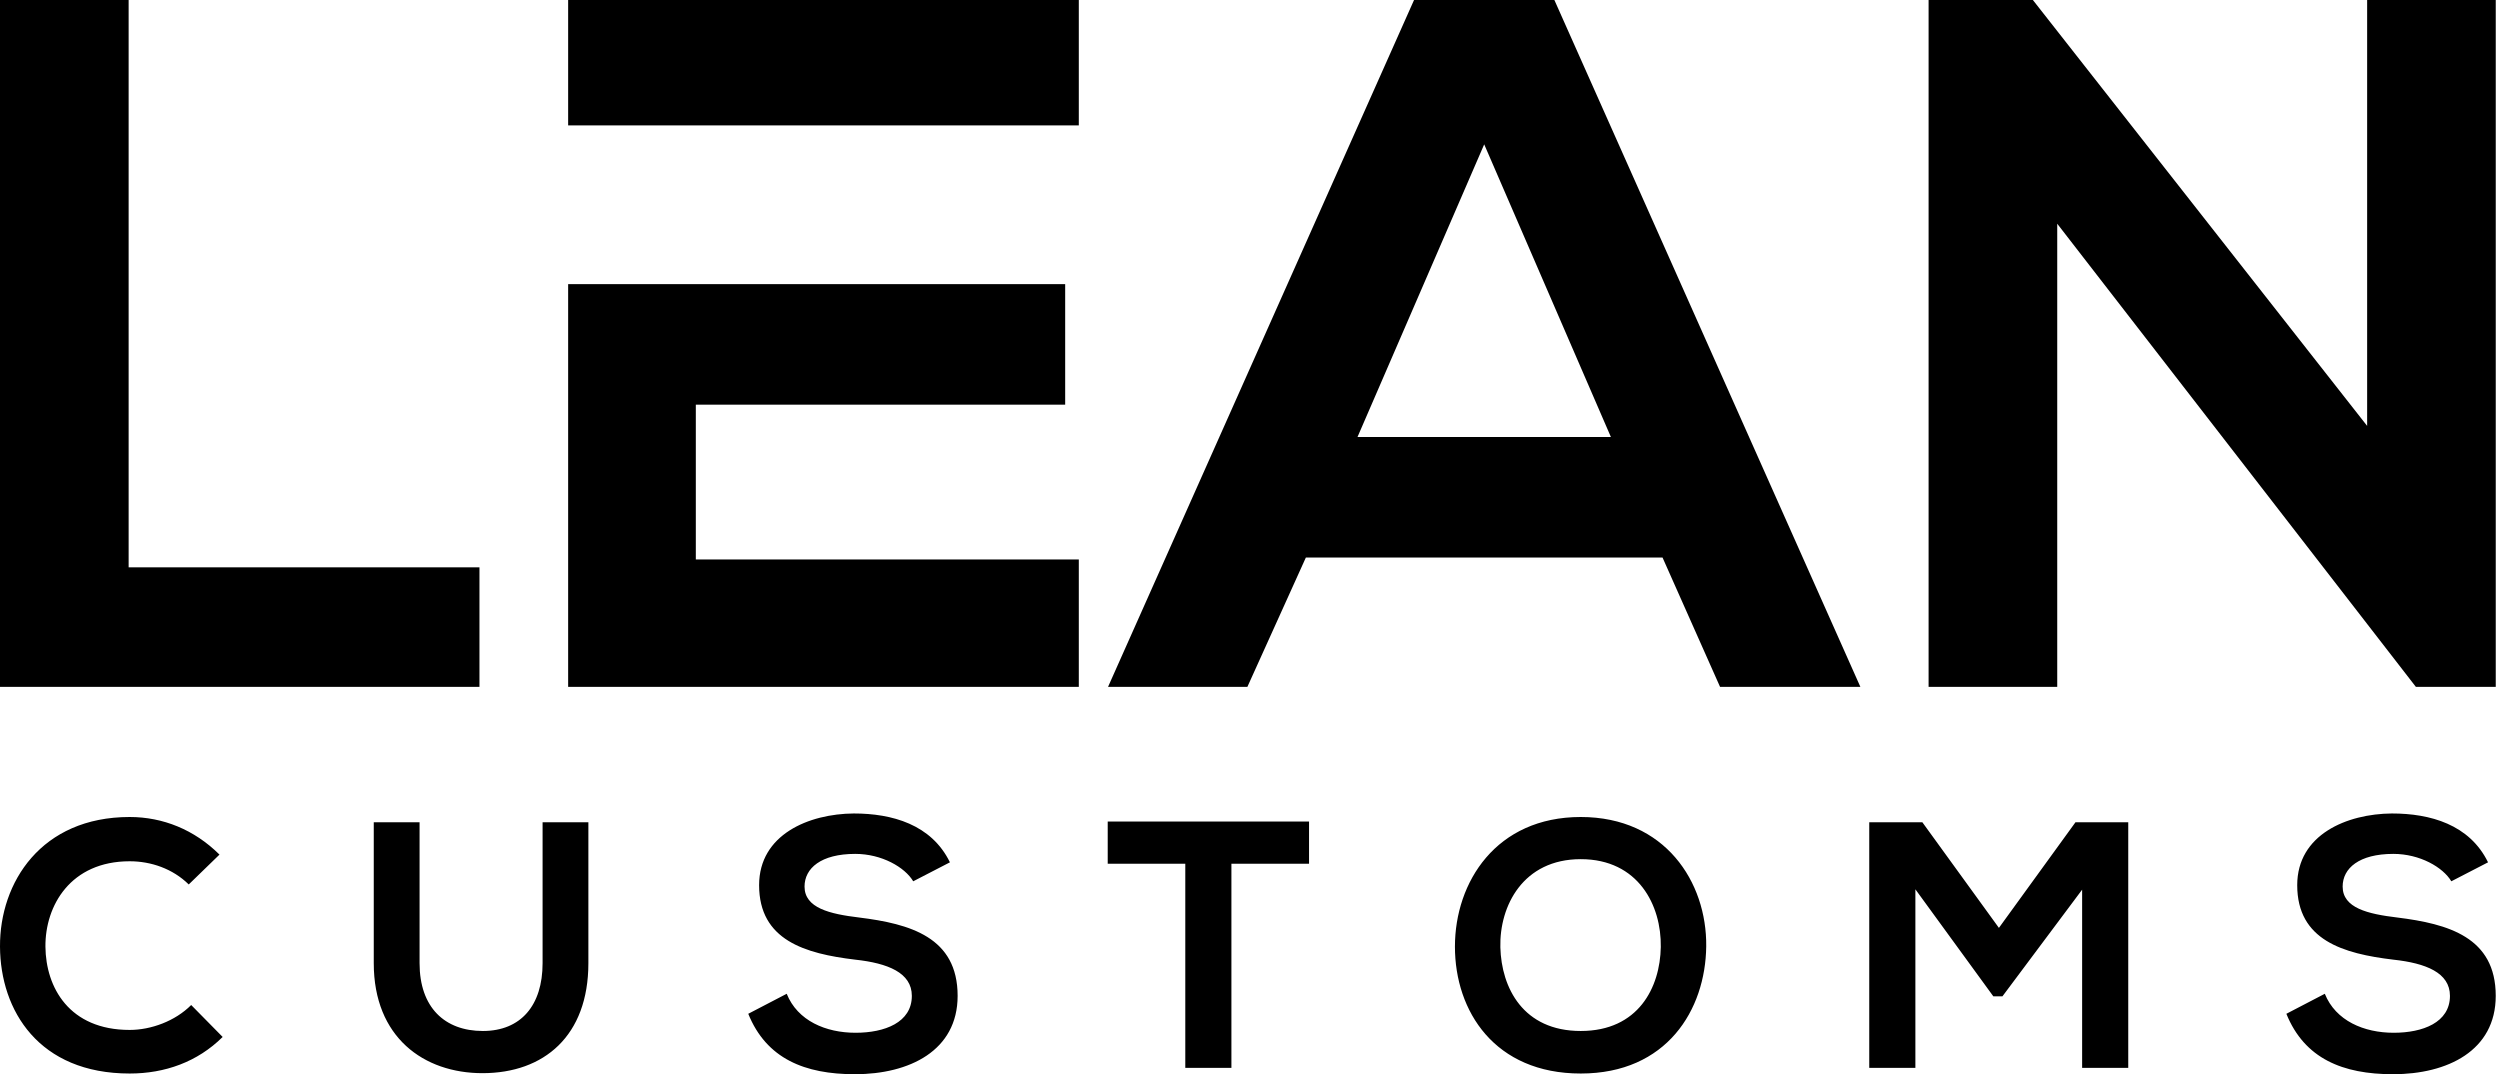
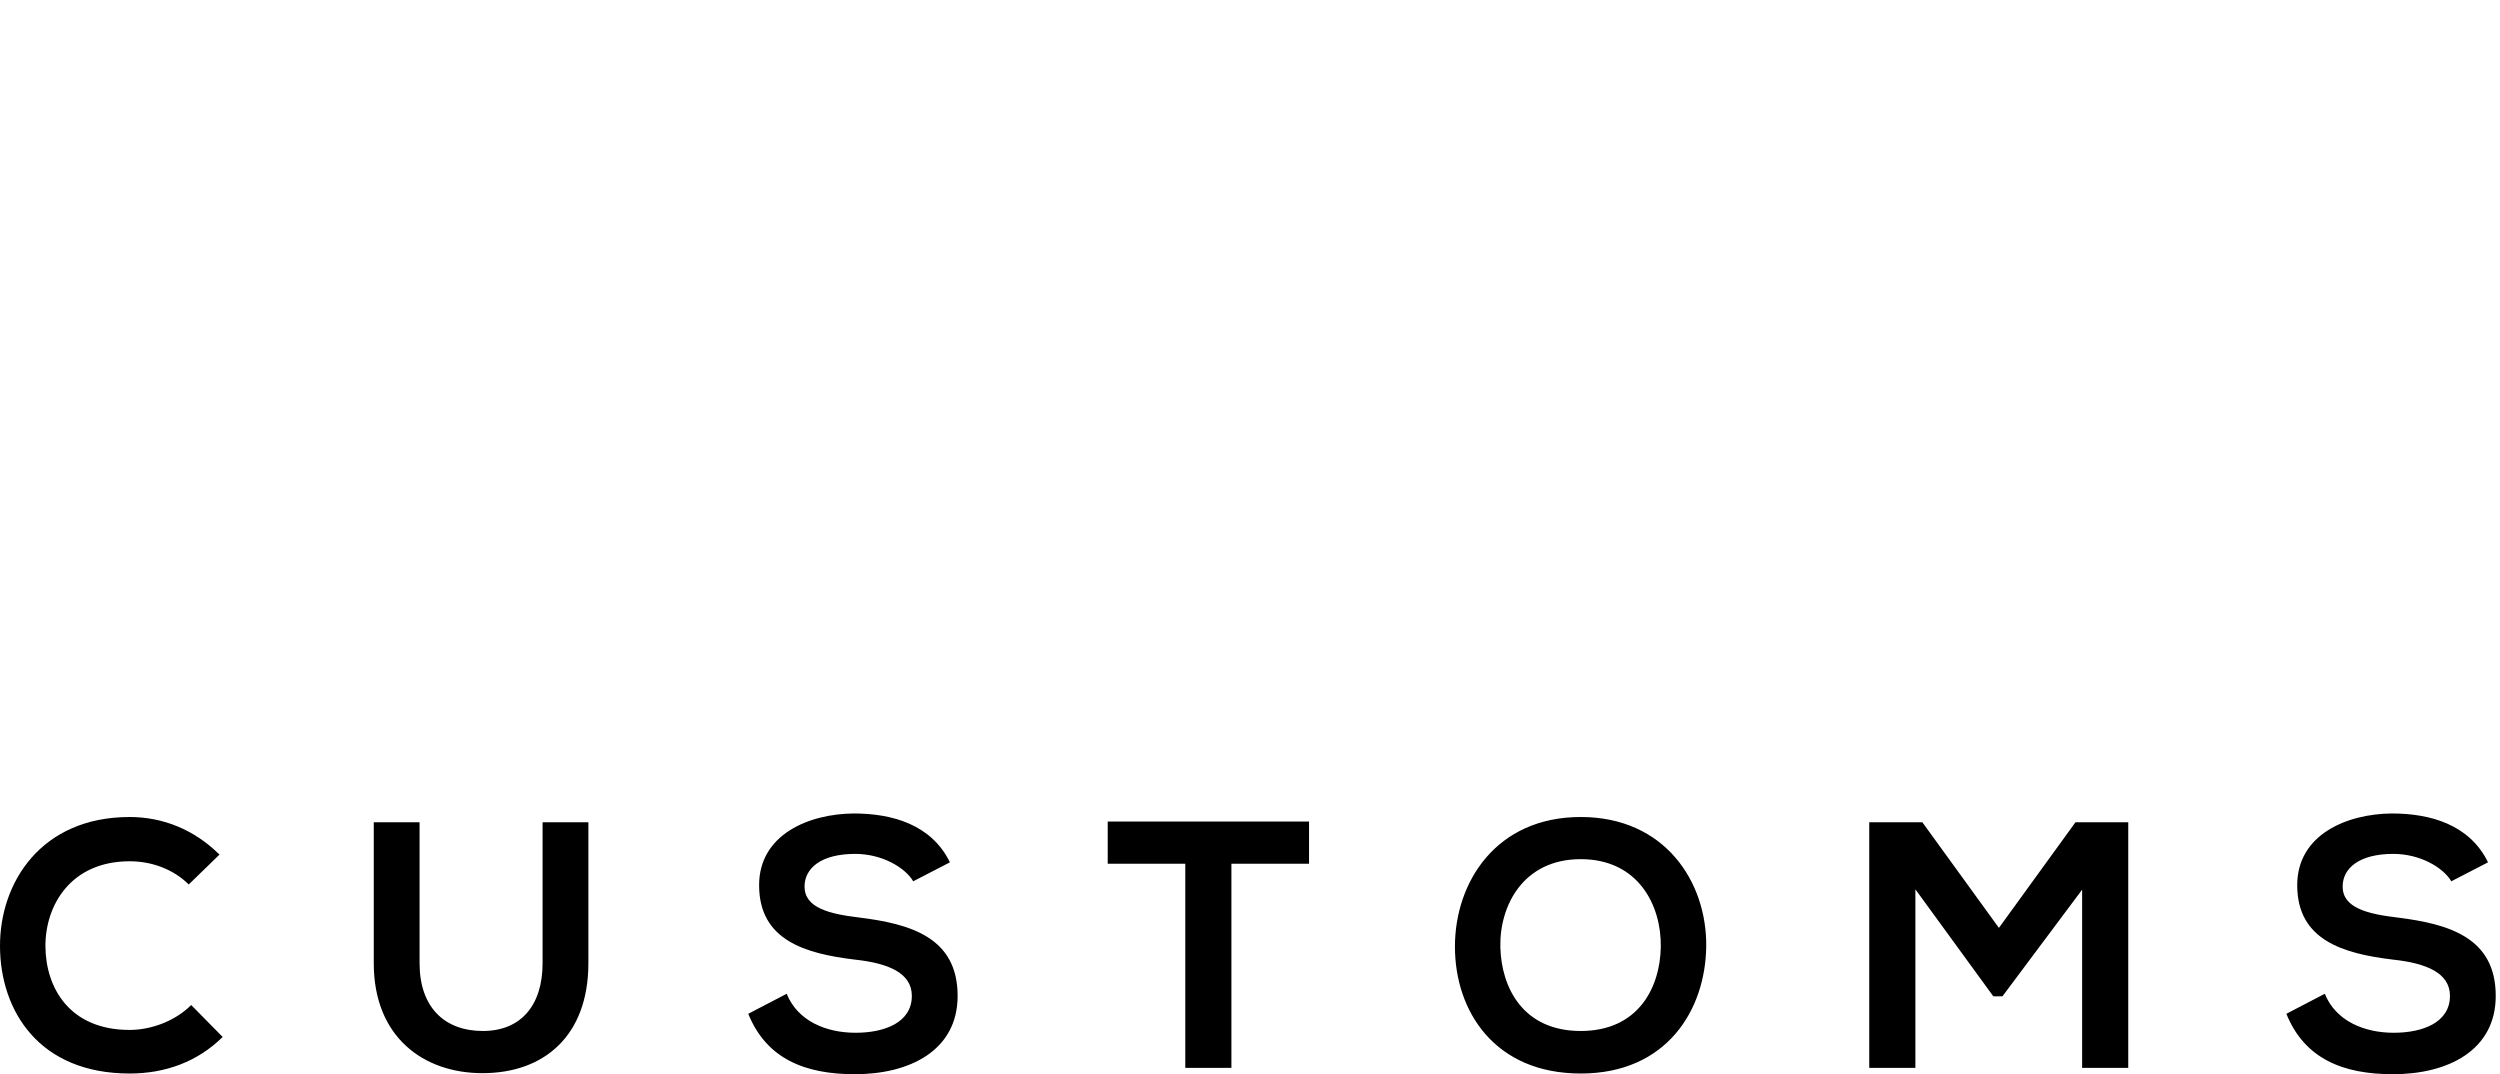
<svg xmlns="http://www.w3.org/2000/svg" width="256" height="110" viewBox="0 0 256 110" fill="none">
-   <path fill-rule="evenodd" clip-rule="evenodd" d="M242.395 43.612L208.166 0H197.488V70.335H210.661V22.91L247.385 70.335H255.565V0H242.395V43.612ZM164.955 44.748H139.009L151.982 14.782L164.955 44.748ZM176.133 70.335H190.502L159.168 0H144.798L113.464 70.335H127.732L133.721 57.091H170.243L176.133 70.335ZM71.252 12.842H110.47V0H58.178V12.842H71.252ZM110.47 57.292H71.252V41.438H109.074V29.098H71.252H58.178V70.335H110.47V57.292ZM0 0V70.335H49.097V58.094H13.172V0H0Z" fill="black" />
  <path fill-rule="evenodd" clip-rule="evenodd" d="M254.775 88.302C252.877 84.415 248.835 83.3 244.933 83.3C240.317 83.335 235.235 85.459 235.235 90.64C235.235 96.289 239.958 97.657 245.077 98.269C248.403 98.629 250.875 99.602 250.875 101.976C250.875 104.711 248.083 105.755 245.114 105.755C242.071 105.755 239.172 104.532 238.061 101.762L234.124 103.812C235.985 108.419 239.922 110 245.04 110C250.625 110 255.563 107.591 255.563 101.976C255.563 95.968 250.696 94.6 245.47 93.952C242.464 93.591 239.887 92.98 239.887 90.784C239.887 88.913 241.57 87.438 245.077 87.438C247.795 87.438 250.159 88.805 251.016 90.244L254.775 88.302ZM213.21 109.352H217.933V84.201H212.528L204.689 95.015L196.85 84.201H191.411V109.352H196.135V91.065L204.118 102.026H205.048L213.21 91.102V109.352ZM161.869 87.978C167.774 87.978 170.138 92.729 170.065 96.974C169.994 101.114 167.774 105.573 161.869 105.573C155.964 105.573 153.744 101.148 153.637 97.009C153.529 92.763 155.964 87.978 161.869 87.978ZM161.869 83.661C153.209 83.661 148.985 90.318 148.985 96.938C148.985 103.56 153.063 109.929 161.869 109.929C170.675 109.929 174.646 103.415 174.717 96.903C174.79 90.318 170.497 83.661 161.869 83.661ZM121.374 109.352H126.097V88.445H134.046V84.126C126.778 84.126 120.658 84.126 113.43 84.126V88.445H121.374V109.352ZM97.272 88.302C95.377 84.415 91.333 83.3 87.431 83.3C82.815 83.335 77.733 85.459 77.733 90.64C77.733 96.289 82.456 97.657 87.575 98.269C90.903 98.629 93.372 99.602 93.372 101.976C93.372 104.711 90.579 105.755 87.609 105.755C84.566 105.755 81.67 104.532 80.559 101.762L76.622 103.812C78.483 108.419 82.419 110 87.538 110C93.121 110 98.061 107.591 98.061 101.976C98.061 95.968 93.194 94.6 87.966 93.952C84.962 93.591 82.385 92.98 82.385 90.784C82.385 88.913 84.066 87.438 87.575 87.438C90.293 87.438 92.657 88.805 93.514 90.244L97.272 88.302ZM55.561 84.201V98.629C55.561 102.946 53.343 105.573 49.443 105.573C45.541 105.573 42.964 103.164 42.964 98.629V84.201H38.273V98.629C38.273 106.221 43.392 109.892 49.407 109.892C55.705 109.892 60.25 106.079 60.25 98.629V84.201H55.561ZM19.578 102.914C17.932 104.566 15.461 105.465 13.278 105.465C7.087 105.465 4.689 101.114 4.652 96.938C4.616 92.729 7.231 88.194 13.278 88.194C15.461 88.194 17.681 88.95 19.327 90.568L22.475 87.511C19.901 84.955 16.68 83.661 13.278 83.661C4.223 83.661 -0.036 90.352 0 96.938C0.037 103.486 3.973 109.929 13.278 109.929C16.895 109.929 20.221 108.74 22.8 106.185L19.578 102.914Z" fill="black" />
</svg>